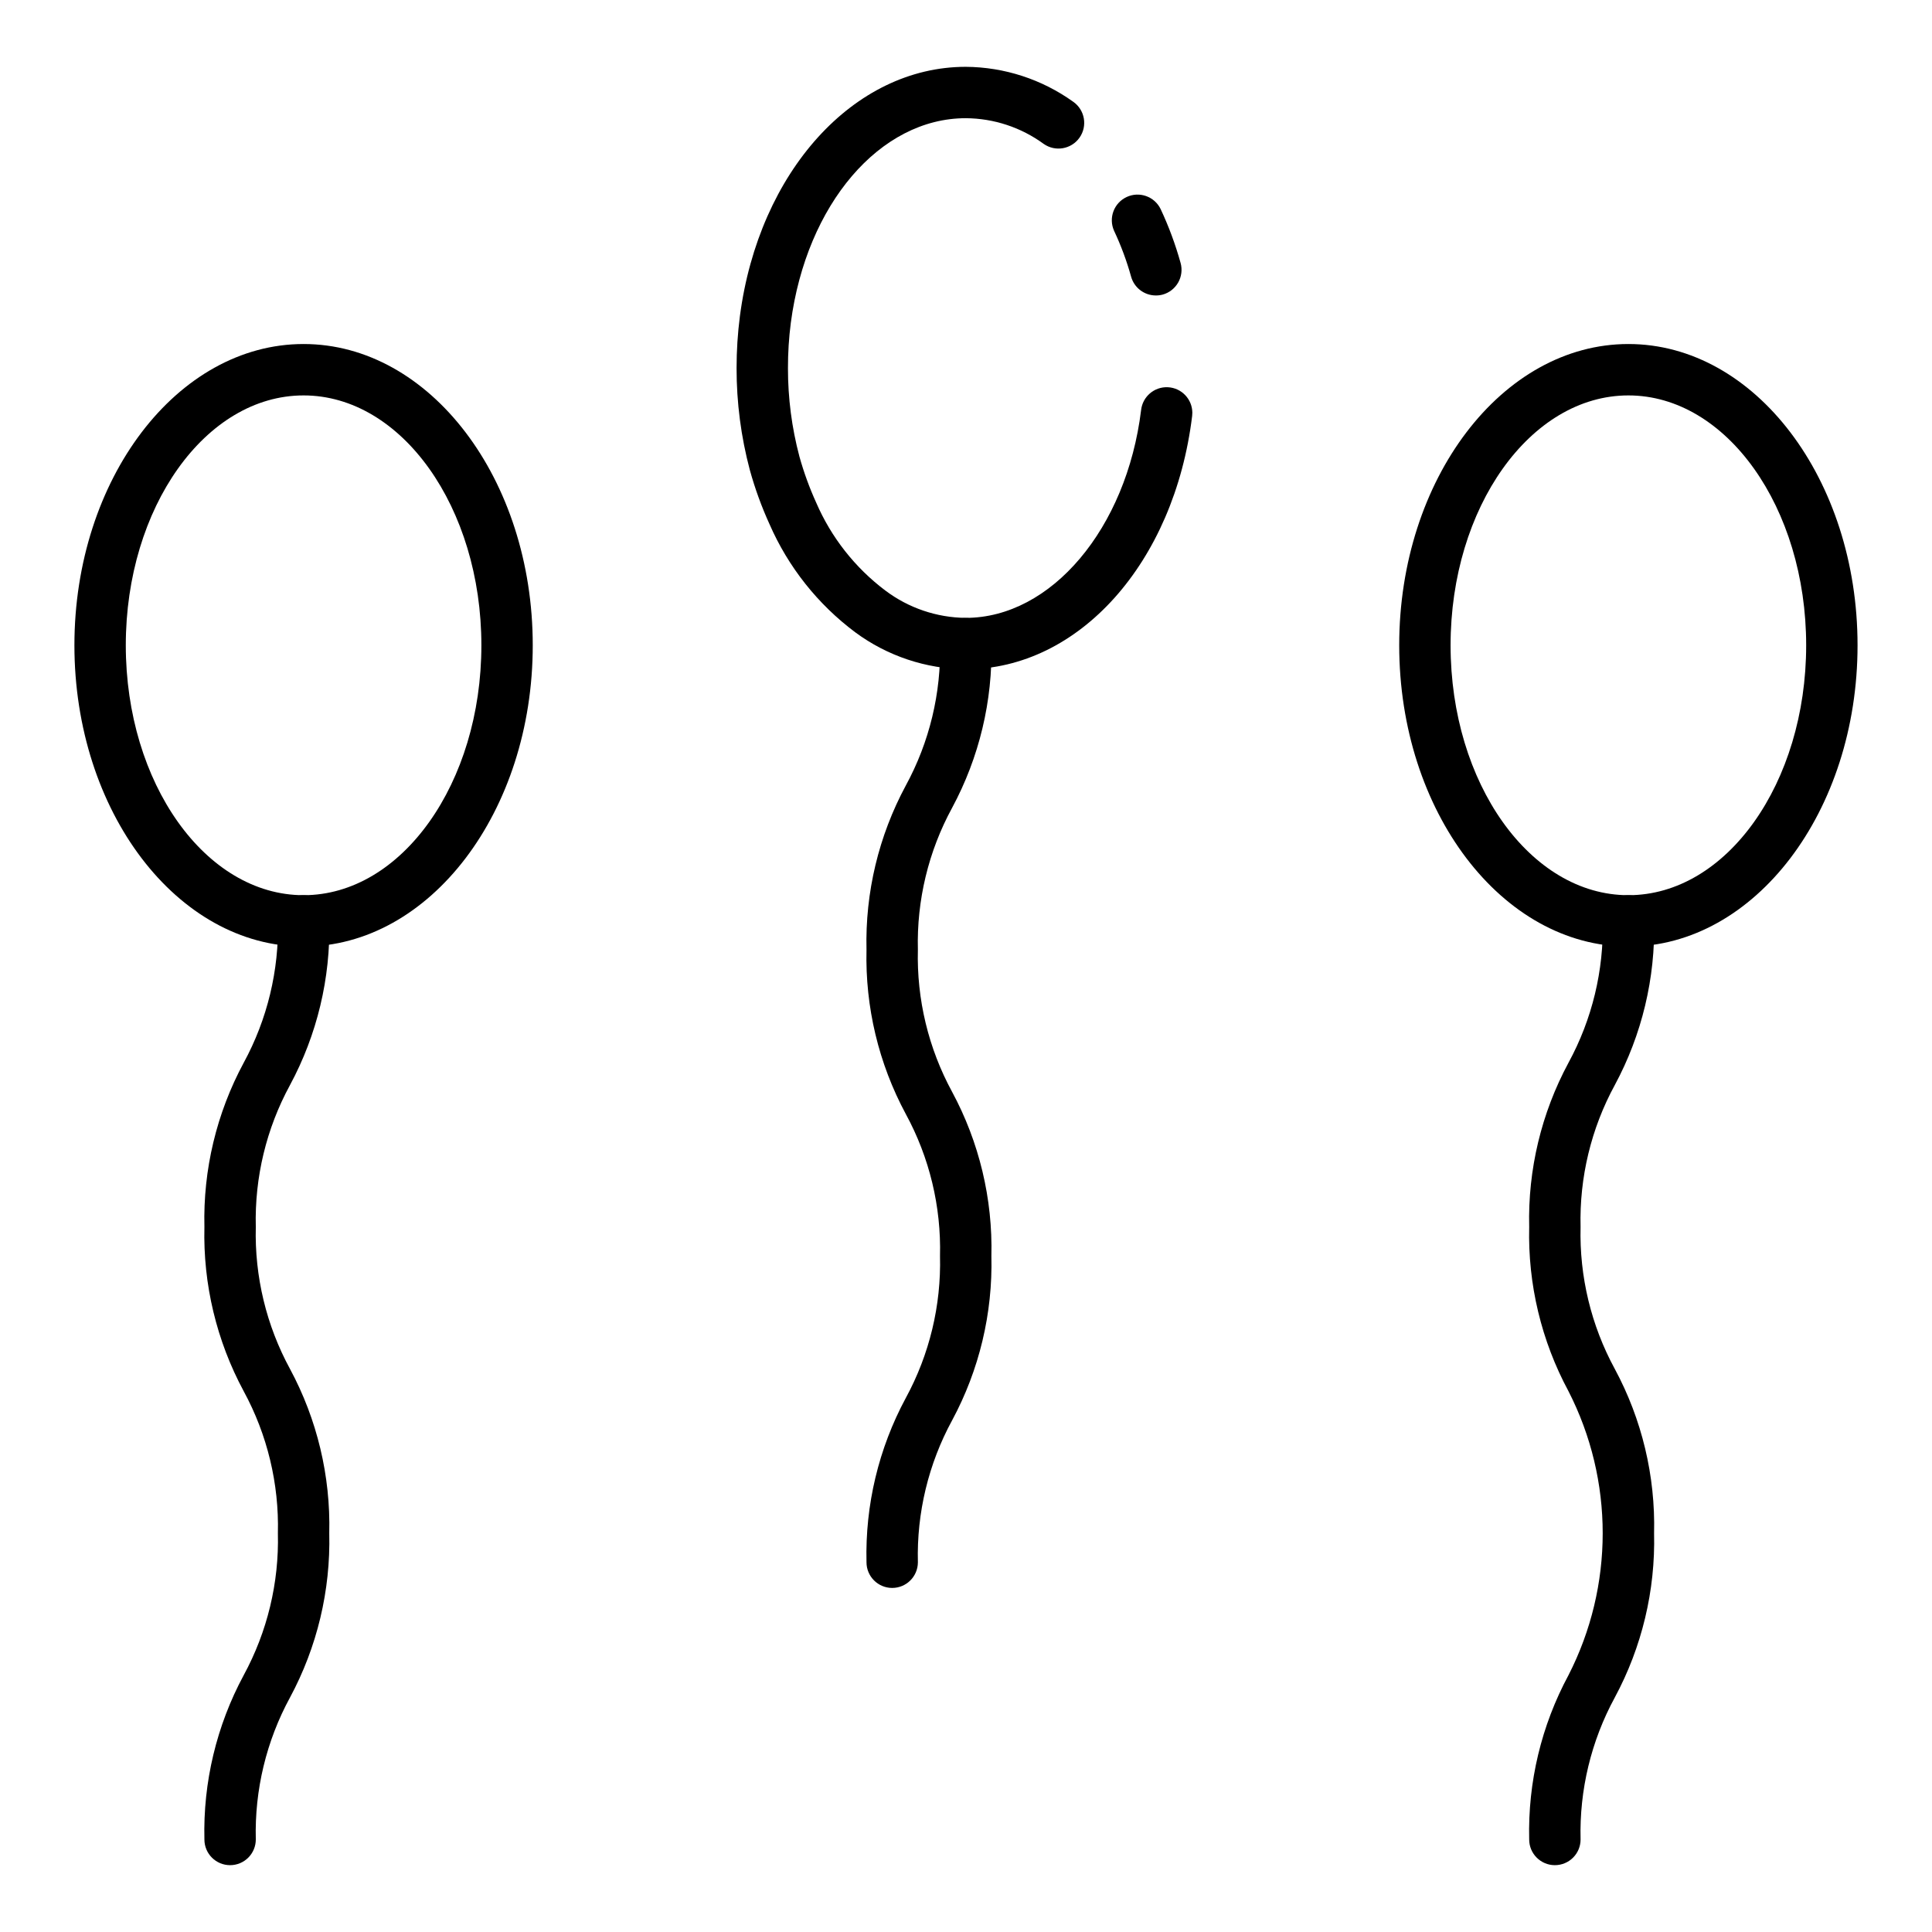
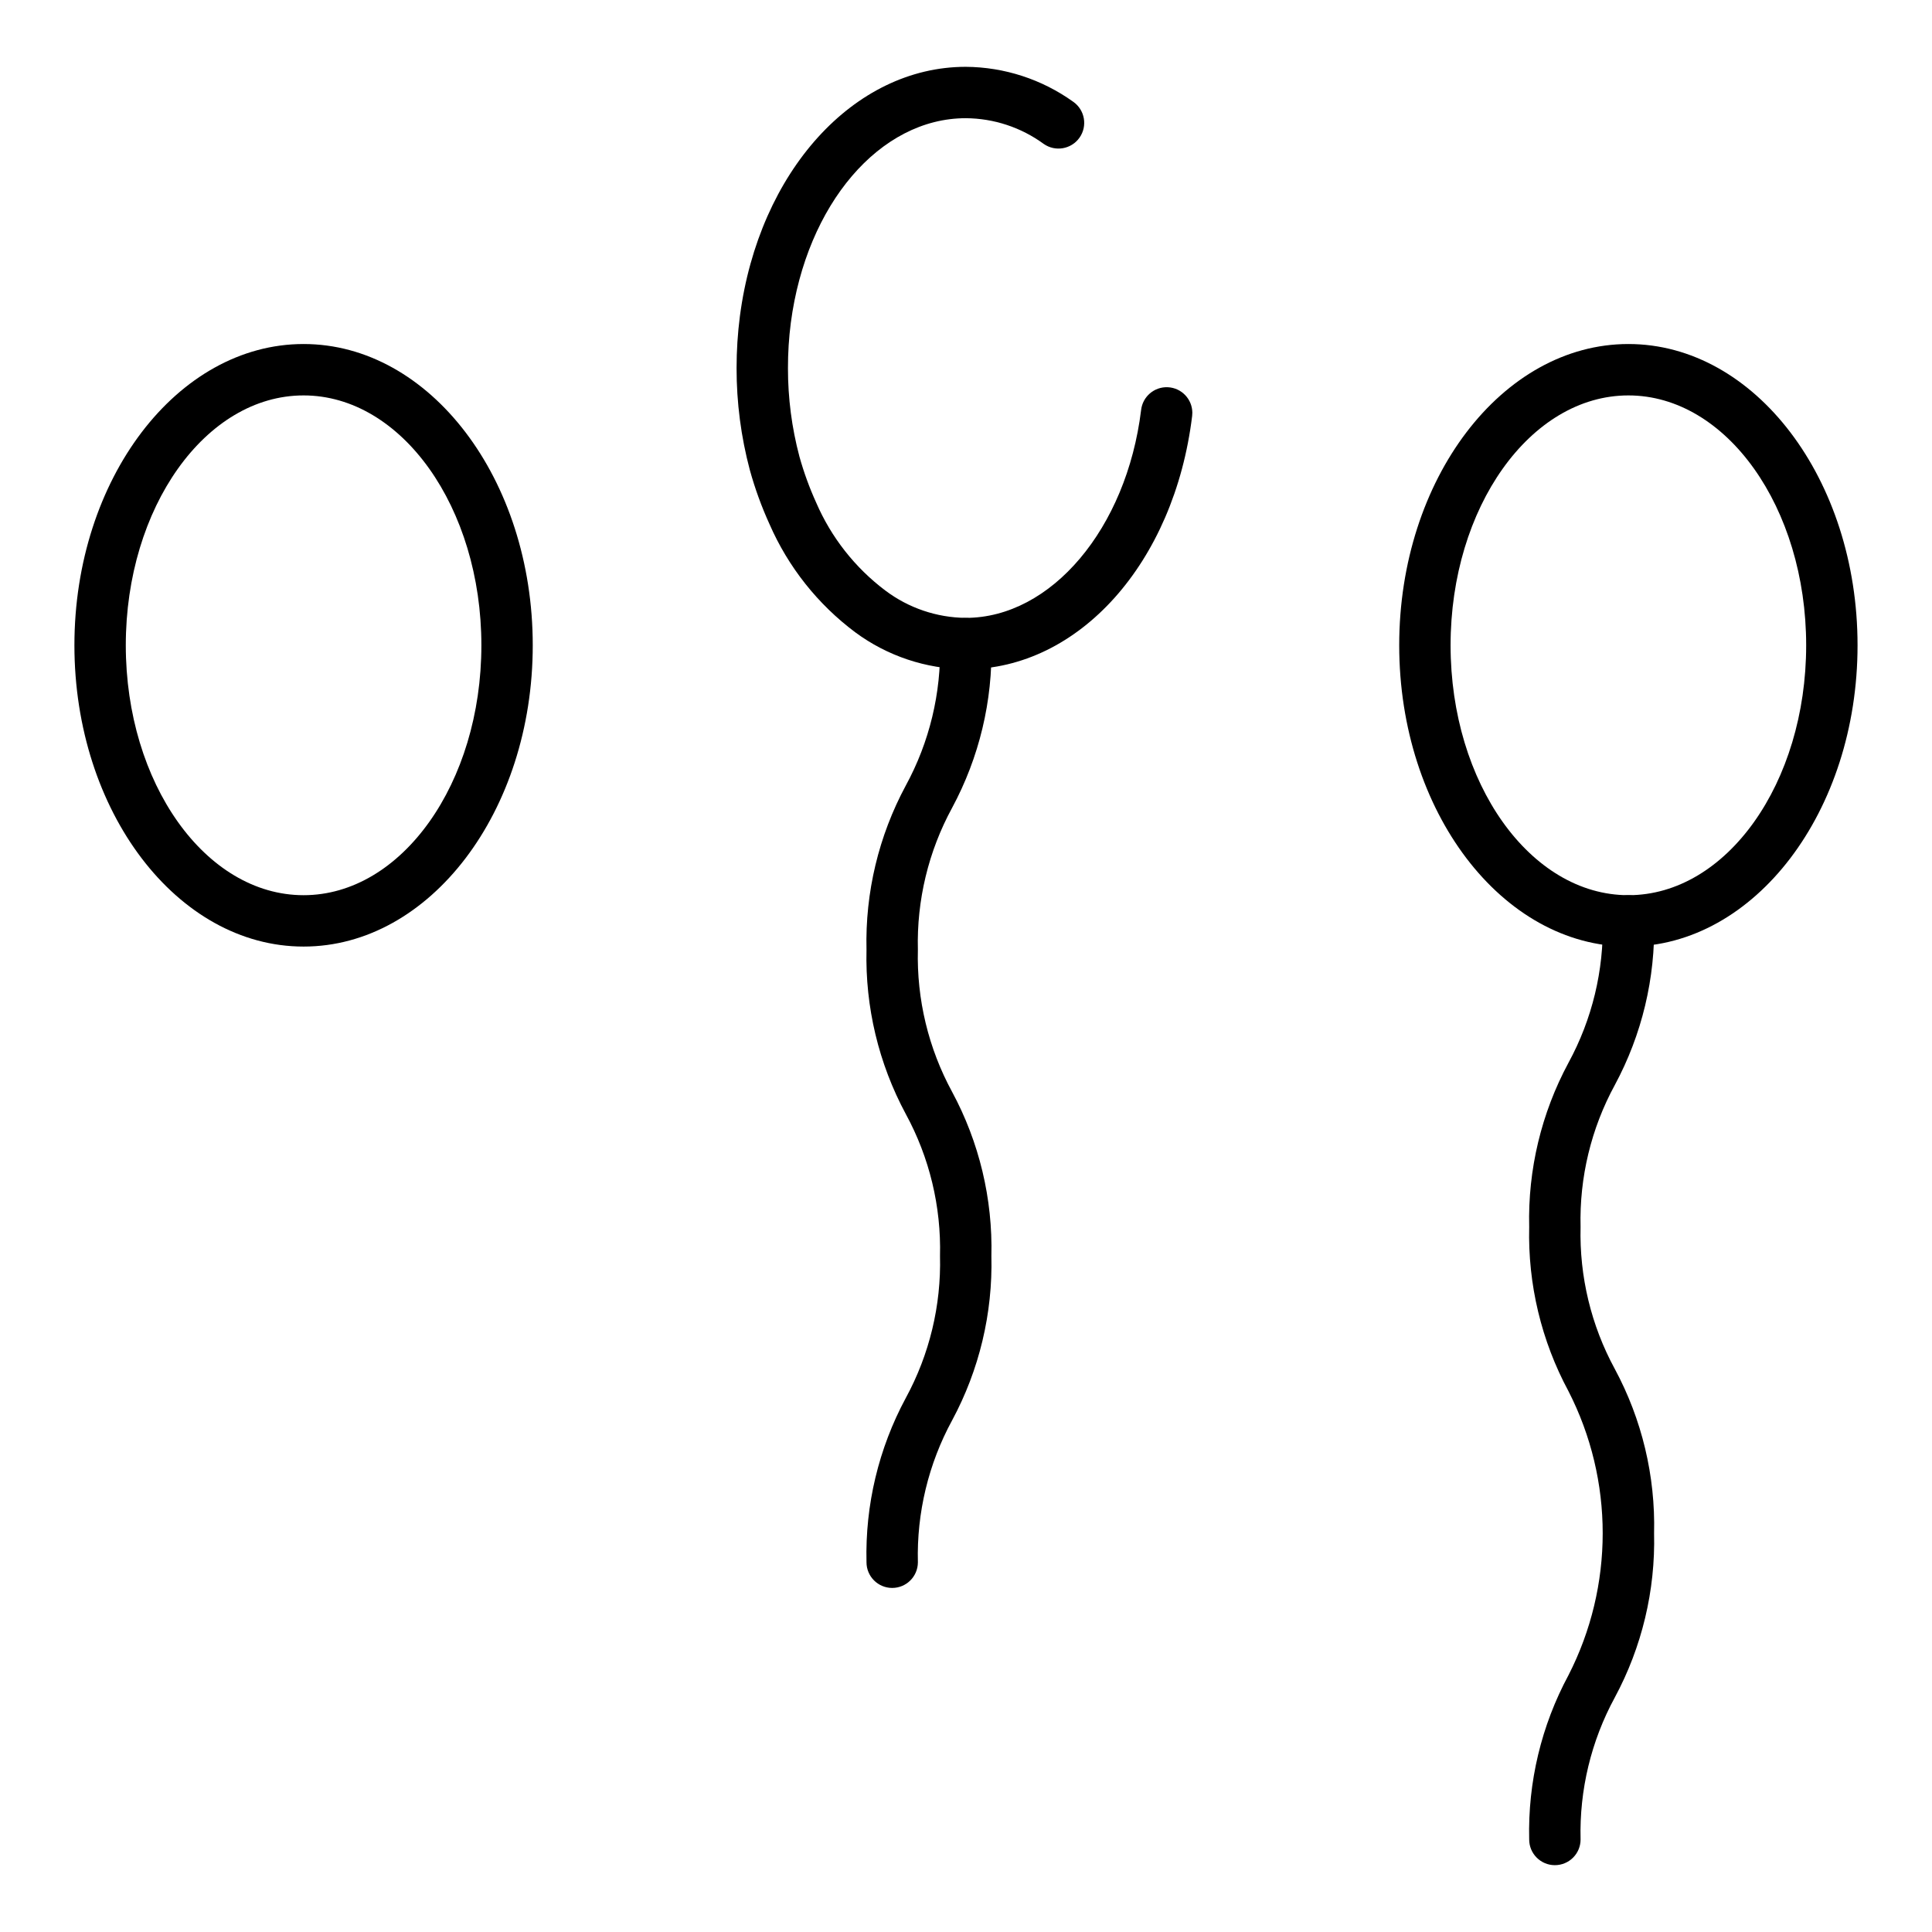
<svg xmlns="http://www.w3.org/2000/svg" fill="#000000" width="800px" height="800px" version="1.1" viewBox="144 144 512 512">
  <g>
    <path d="m399.93 321.36c-10.547-0.094-20.793-3.519-29.273-9.789-9.938-7.426-17.773-17.309-22.734-28.676-2.106-4.625-3.844-9.406-5.199-14.301-2.348-8.816-3.531-17.902-3.523-27.027 0-4.621 0.293-9.238 0.887-13.82 5.023-38.27 30.195-66.039 59.844-66.039 10.23 0.066 20.188 3.309 28.5 9.273 3.078 2.164 3.82 6.418 1.656 9.496-2.168 3.078-6.418 3.82-9.5 1.656-6-4.383-13.227-6.766-20.656-6.809-22.734 0-42.211 22.793-46.352 54.195v-0.004c-0.516 3.996-0.77 8.023-0.762 12.051-0.012 7.91 1.012 15.789 3.039 23.434 1.164 4.172 2.648 8.25 4.438 12.195 3.984 9.223 10.297 17.25 18.32 23.297 6.148 4.633 13.621 7.176 21.316 7.25 22.645 0 42.621-23.664 46.473-55.066v0.004c0.395-3.586 3.512-6.238 7.109-6.059 3.602 0.18 6.434 3.133 6.469 6.738 0 0.297-0.016 0.594-0.051 0.891-4.738 38.855-29.977 67.109-60 67.109z" />
-     <path d="m450.31 222.3c-3.062 0-5.75-2.047-6.562-5-1.16-4.164-2.668-8.223-4.508-12.137-1.523-3.394-0.039-7.383 3.332-8.953 3.371-1.574 7.379-0.152 9.004 3.191 2.164 4.609 3.934 9.391 5.297 14.297 0.48 1.742 0.246 3.606-0.648 5.176-0.895 1.57-2.375 2.723-4.117 3.199-0.586 0.156-1.191 0.234-1.797 0.227z" />
    <path d="m380.44 564.82c-3.758 0-6.809-3.047-6.809-6.805-0.371-15.168 3.215-30.172 10.41-43.527 6.273-11.531 9.402-24.512 9.07-37.637 0.332-13.121-2.797-26.102-9.07-37.633-7.191-13.363-10.777-28.367-10.41-43.535-0.367-15.156 3.219-30.148 10.41-43.496 6.273-11.523 9.402-24.492 9.07-37.609 0-3.758 3.047-6.809 6.809-6.809 3.758 0 6.809 3.051 6.809 6.809 0.367 15.16-3.223 30.152-10.41 43.504-6.273 11.52-9.402 24.488-9.07 37.602-0.336 13.137 2.793 26.129 9.07 37.672 7.195 13.355 10.781 28.359 10.41 43.523 0.371 15.168-3.215 30.168-10.41 43.527-6.273 11.531-9.402 24.512-9.07 37.633-0.016 3.75-3.059 6.781-6.809 6.781z" />
    <path d="m575.54 394.85c-33.488 0-60.734-35.816-60.734-79.84 0-44.023 27.234-79.84 60.734-79.84 33.504 0 60.73 35.812 60.73 79.84 0 44.027-27.262 79.84-60.73 79.84zm0-146.06c-25.988 0-47.121 29.703-47.121 66.223s21.105 66.223 47.121 66.223 47.113-29.711 47.113-66.223-21.133-66.223-47.113-66.223z" />
    <path d="m556.06 638.29c-3.758 0-6.809-3.047-6.809-6.805-0.371-15.172 3.215-30.176 10.41-43.535 12.094-23.633 12.094-51.637 0-75.27-7.195-13.359-10.781-28.359-10.41-43.527-0.371-15.16 3.219-30.152 10.41-43.504 6.273-11.52 9.402-24.488 9.07-37.602 0-3.762 3.047-6.809 6.809-6.809 3.758 0 6.809 3.047 6.809 6.809 0.367 15.156-3.219 30.148-10.41 43.5-6.273 11.52-9.402 24.492-9.07 37.605-0.332 13.125 2.797 26.105 9.07 37.637 7.191 13.359 10.777 28.363 10.41 43.531 0.367 15.168-3.219 30.168-10.41 43.527-6.273 11.531-9.402 24.512-9.07 37.637 0 1.805-0.715 3.535-1.992 4.812-1.277 1.277-3.008 1.992-4.816 1.992z" />
    <path d="m224.45 394.85c-33.488 0-60.73-35.816-60.73-79.84 0-44.023 27.234-79.84 60.73-79.84s60.734 35.812 60.734 79.84c0.004 44.027-27.242 79.84-60.734 79.84zm0-146.06c-25.98 0-47.113 29.703-47.113 66.223s21.105 66.223 47.113 66.223 47.121-29.711 47.121-66.223-21.133-66.223-47.121-66.223z" />
-     <path d="m204.98 638.29c-3.762 0-6.809-3.047-6.809-6.805-0.375-15.172 3.215-30.176 10.41-43.535 6.266-11.531 9.391-24.508 9.062-37.629 0.328-13.125-2.797-26.105-9.062-37.641-7.195-13.359-10.785-28.359-10.41-43.527-0.371-15.16 3.215-30.152 10.41-43.504 6.266-11.52 9.391-24.488 9.062-37.602 0-3.762 3.047-6.809 6.805-6.809 3.762 0 6.809 3.047 6.809 6.809 0.371 15.156-3.215 30.148-10.402 43.5-6.273 11.52-9.402 24.492-9.066 37.605-0.336 13.125 2.793 26.105 9.066 37.637 7.188 13.363 10.773 28.363 10.402 43.531 0.371 15.168-3.215 30.168-10.402 43.527-6.273 11.531-9.402 24.512-9.066 37.637 0 1.805-0.719 3.535-1.996 4.812-1.277 1.277-3.008 1.992-4.812 1.992z" />
  </g>
</svg>